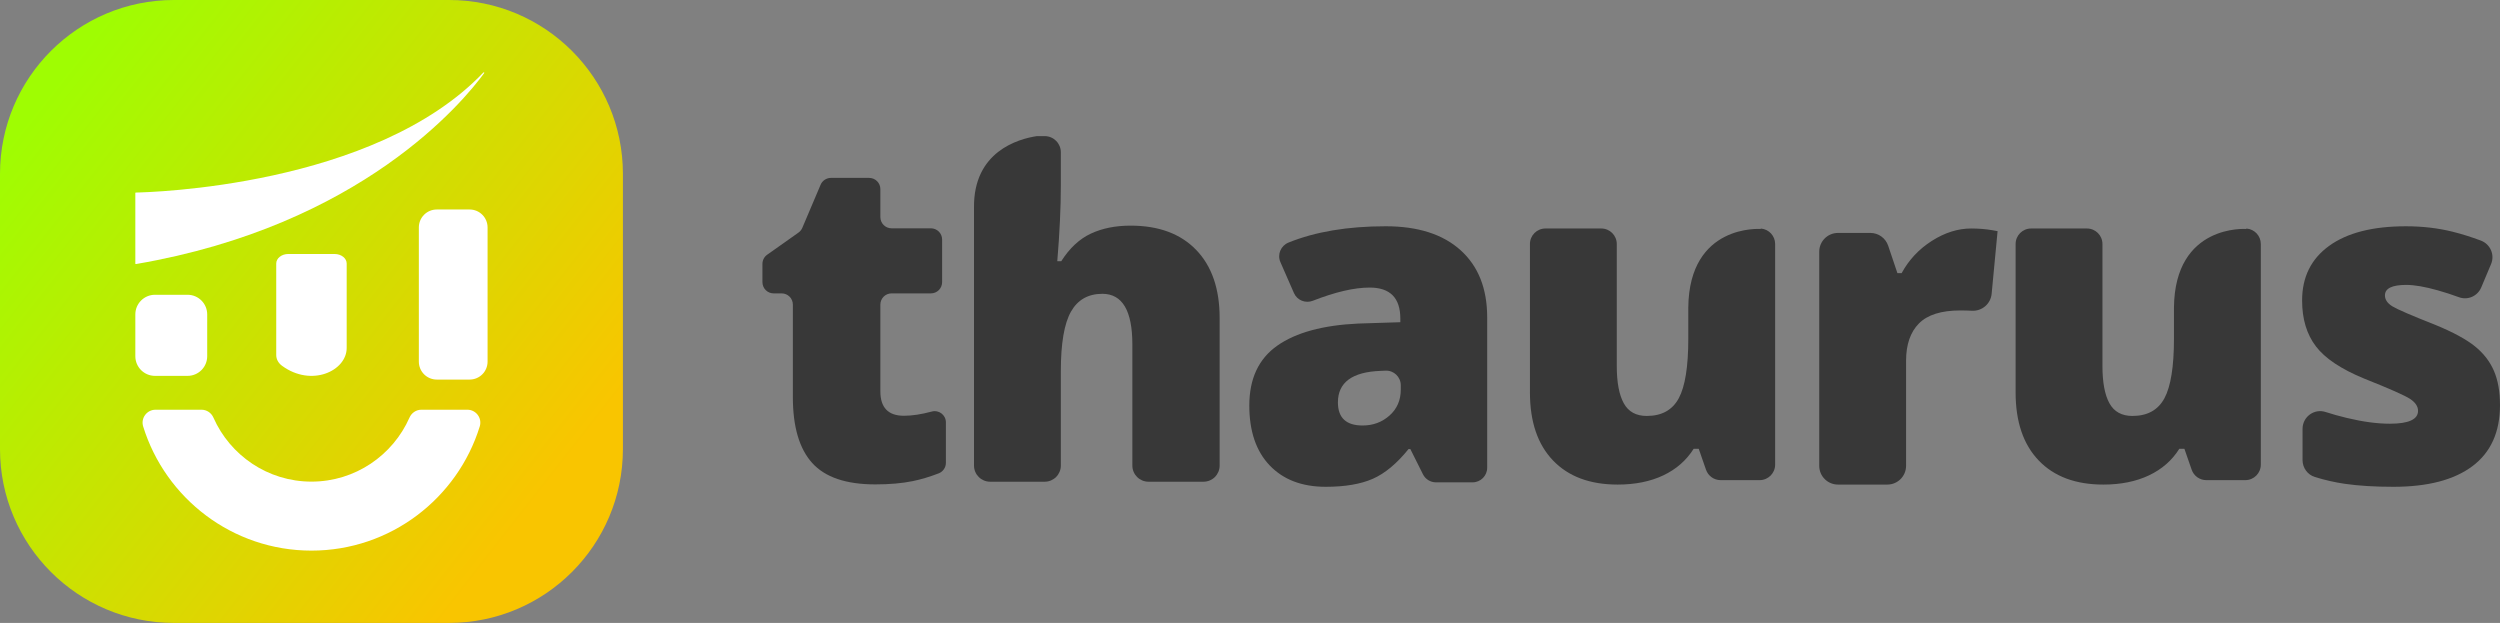
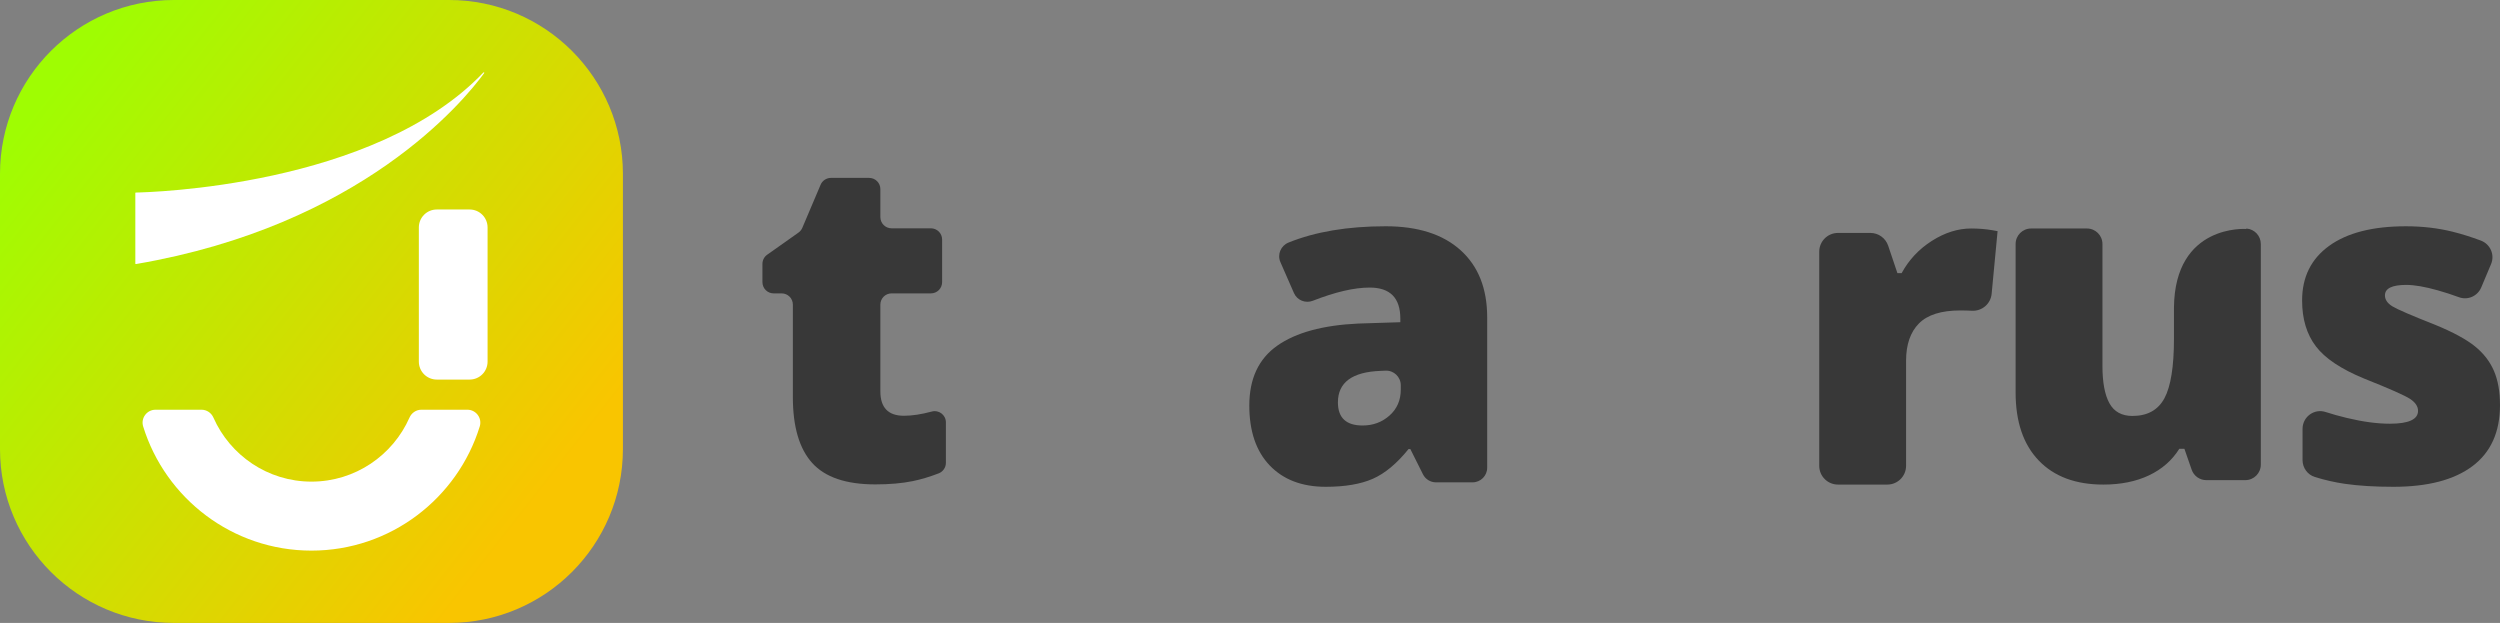
<svg xmlns="http://www.w3.org/2000/svg" xml:space="preserve" width="170.539mm" height="42.493mm" version="1.1" style="shape-rendering:geometricPrecision; text-rendering:geometricPrecision; image-rendering:optimizeQuality; fill-rule:evenodd; clip-rule:evenodd" viewBox="0 0 74756.46 18626.89">
  <rect x="0" y="0" width="74756.46" height="18626.89" fill="#808080" stroke="none" />
  <defs>
    <style type="text/css">
   
    .fil0 {fill:#383838;fill-rule:nonzero}
    .fil2 {fill:white;fill-rule:nonzero}
    .fil1 {fill:url(#id0)}
   
  </style>
    <linearGradient id="id0" gradientUnits="userSpaceOnUse" x1="1245.24" y1="3004.35" x2="17381.64" y2="15622.74">
      <stop offset="0" style="stop-opacity:1; stop-color:#9FFD02" />
      <stop offset="0.929" style="stop-opacity:1; stop-color:#F9C500" />
      <stop offset="1" style="stop-opacity:1; stop-color:#F9C500" />
    </linearGradient>
  </defs>
  <g id="circulos">
    <path class="fil0" d="M27029.43 12432.25c244.16,0 521.9,-41.91 833.22,-126.2 212.29,-57.51 422,102.4 422,322.58l0 1212.09c0,139.31 -86.93,263.67 -216.81,314.08 -271.38,104.68 -532.29,182.62 -782.81,233.34 -316.54,64.18 -687.38,96.35 -1112.32,96.35 -872.32,0 -1500.97,-213.57 -1886.15,-640.83 -385.36,-427.26 -577.93,-1083.74 -577.93,-1969.22l0 -2766.67c0,-184.99 -149.83,-334.95 -334.77,-334.95l-240.17 0c-184.94,0 -334.77,-149.87 -334.77,-334.81l0 -547.72c0,-108.76 52.56,-210.63 141.46,-273.58l936.24 -661.7c50.85,-35.9 90.61,-85.39 114.89,-142.77l547.11 -1288.94c52.43,-123.7 173.98,-203.97 308.34,-203.97l1143.58 0c184.99,0 334.81,150 334.81,334.81l0 838c0,184.81 150,334.81 334.81,334.81l1176.81 0c184.81,0 334.81,149.96 334.81,334.77l0 1276.27c0,184.94 -150,334.81 -334.81,334.81l-1176.81 0c-184.81,0 -334.81,149.96 -334.81,334.95l0 2593.96c0,487.1 234.74,730.52 704.08,730.52z" />
    <path class="fil0" d="M40744.52 12723.4c314.39,0 583.32,-99.59 806.92,-298.91 223.6,-199.19 335.43,-458.21 335.43,-776.94l0 -126.82c0,-249.55 -208,-448.44 -457.16,-437.3l-140.71 6.36c-854.4,30.9 -1281.83,345.16 -1281.83,942.81 0,460.71 245.92,690.8 737.36,690.8zm2196.5 1700.29c-165.74,0 -317.32,-93.72 -391.36,-242.02l-377.34 -754.19 -53.04 0c-349.81,433.75 -706.28,730.39 -1069.19,889.95 -363.09,159.3 -832.43,239.08 -1408.04,239.08 -708.38,0 -1266.36,-212.6 -1673.68,-637.72 -407.32,-424.98 -610.98,-1022.68 -610.98,-1793.09 0,-801.35 278.84,-1397.95 836.77,-1789.8 557.94,-392.02 1365.95,-612.07 2424.14,-660.95l1255.23 -39.89 0 -106.08c0,-619.96 -305.58,-929.88 -916.55,-929.88 -461.59,0 -1028.2,131.59 -1699.67,394.47 -220.36,86.31 -469.65,-13.28 -564.73,-230.09l-405.48 -925.98c-99.9,-228.12 11.62,-490.69 242.63,-584.11 802.89,-324.86 1771.43,-487.27 2905.54,-487.27 965.12,0 1712.39,238.95 2241.39,717.23 529.18,478.16 793.77,1146.69 793.77,2005.69l0 4496.85c0,241.84 -195.94,437.78 -437.61,437.78l-1091.81 0z" />
    <path class="fil0" d="M58942.7 6832.54c225.75,0 440.41,17.62 644.21,53.04l146.02 26.56 -177.53 1873.35c-28.62,300.75 -289.05,523 -590.59,506.43 -106.87,-5.87 -222.68,-8.64 -347.48,-8.64 -567.05,0 -978.89,129.4 -1235.41,388.29 -256.88,259.02 -385.23,632.19 -385.23,1119.29l0 3138.44c0,309.74 -250.96,560.74 -560.74,560.74l-1475.28 0c-309.74,0 -560.7,-251 -560.7,-560.74l0 -6403.39c0,-309.61 250.96,-560.74 560.7,-560.74l969.33 0c240.44,0 454.31,153.73 531.15,381.67l276.51 820.51 126.33 0c216.68,-398.33 519.01,-720.48 906.38,-966.35 387.5,-245.7 777.99,-368.48 1172.33,-368.48z" />
    <path class="fil0" d="M74756.46 12112.38c0,806 -274.5,1414.66 -823.49,1826.49 -549.13,411.79 -1337.33,617.64 -2364.31,617.64 -557.94,0 -1042.76,-30.03 -1454.72,-89.73 -292.86,-42.52 -590.42,-110.25 -892.27,-203.18 -220.36,-67.9 -369.44,-274.32 -369.44,-504.9l0 -935.45c0,-357.21 346.87,-613.78 686.94,-504.11 204.4,66.19 417.05,125.54 638.02,178.45 480.3,115.2 908.66,172.58 1285.08,172.58 562.28,0 843.39,-128.35 843.39,-385.05 0,-132.87 -78.38,-251.31 -235.66,-355.37 -157.28,-104.07 -614.4,-306.5 -1371.35,-607.6 -690.8,-283.31 -1173.56,-605.41 -1448.06,-966.35 -274.5,-360.77 -411.66,-817.88 -411.66,-1371.52 0,-699.61 269.98,-1244.09 810.3,-1633.79 540.01,-389.7 1303.8,-584.37 2291.19,-584.37 495.91,0 961.88,54.09 1398.13,162.5 274.94,68.69 556.71,156.84 845.1,264.9 282.69,105.95 422.92,424.2 305.88,702.24l-294.31 699.92c-109.02,259.33 -402.5,389.7 -666.34,291.81 -204.45,-75.79 -415.03,-144.31 -632.02,-205.37 -385.23,-108.58 -699.57,-162.67 -943.16,-162.67 -424.94,0 -637.59,103.89 -637.59,312.06 0,128.48 74.08,237.98 222.55,328.77 148.12,90.78 576.65,275.55 1285.21,554.52 526.73,216.99 919.67,429.46 1178.82,637.59 259.02,208.17 449.27,452.82 571.09,733.94 121.56,281.29 182.66,623.38 182.66,1026.06z" />
-     <path class="fil0" d="M52657.19 6834.47c-10.52,8.07 -16.83,12.54 -16.83,12.54 0,0 -2128.34,-154.65 -2155.87,2343.13l0 936.5c0,836.77 -95.25,1431.23 -285.46,1783.18 -190.51,352.13 -509.24,527.95 -956.44,527.95 -318.9,0 -548.07,-126.03 -687.38,-378.56 -139.66,-252.4 -209.27,-624.3 -209.27,-1115.74l0 -3647.68c0,-255.78 -207.52,-463.34 -463.43,-463.34l-1669.82 0c-255.95,0 -463.47,207.56 -463.47,463.34l0 4438.03c0,876.84 229.96,1555.24 690.63,2035.72 460.36,480.3 1104.61,720.48 1932.7,720.48 522.25,0 977.35,-91.88 1364.73,-275.59 387.37,-183.71 689.53,-448.3 906.65,-793.6l152.81 0 217.25 625.05c64.66,186.52 240.48,311.32 437.65,311.32l1166.28 0c255.78,0 463.34,-207.39 463.34,-463.47l0 -6597.93c0,-242.5 -186.52,-441.2 -424.06,-461.32z" />
    <path class="fil0" d="M67179.9 6834.47c-10.65,8.07 -17.01,12.54 -17.01,12.54 0,0 -2128.3,-154.65 -2155.69,2343.13l0 936.5c0,836.77 -95.43,1431.23 -285.46,1783.18 -190.68,352.13 -509.41,527.95 -956.44,527.95 -318.9,0 -548.07,-126.03 -687.56,-378.56 -139.48,-252.4 -209.09,-624.3 -209.09,-1115.74l0 -3647.68c0,-255.78 -207.52,-463.34 -463.43,-463.34l-1670 0c-255.91,0 -463.43,207.56 -463.43,463.34l0 4438.03c0,876.84 230.09,1555.24 690.76,2035.72 460.36,480.3 1104.61,720.48 1932.7,720.48 522.25,0 977.35,-91.88 1364.55,-275.59 387.55,-183.71 689.71,-448.3 906.69,-793.6l152.94 0 217.12 625.05c64.79,186.52 240.44,311.32 437.78,311.32l1166.15 0c255.91,0 463.47,-207.39 463.47,-463.47l0 -6597.93c0,-242.5 -186.52,-441.2 -424.06,-461.32z" />
-     <path class="fil0" d="M35769.86 7474.2c-467.2,-484.95 -1121.48,-727.27 -1962.55,-727.27 -451.55,0 -847.91,79.78 -1188.9,239.03 -341,159.47 -635.26,433.93 -883.28,823.62l-119.54 0c70.79,-850.06 106.21,-1607.31 106.21,-2271.51l0 -985.07c0,-266.43 -216.02,-482.63 -482.63,-482.63l-235.66 0c-552.55,83.51 -1896.41,458.83 -1878.43,2136.84l0 7714.59c0,266.61 216.02,482.63 482.45,482.63l1631.64 0c266.61,0 482.63,-216.02 482.63,-482.63l0 -2824.71c0,-827.92 100.82,-1420.22 302.16,-1776.65 201.51,-356.29 514.67,-534.75 939.79,-534.75 597.83,0 896.61,504.9 896.61,1514.25l0 3621.86c0,266.61 216.2,482.63 482.63,482.63l1644.92 0c266.61,0 482.5,-216.02 482.5,-482.63l0 -4412.08c0,-872.32 -233.38,-1550.77 -700.53,-2035.54z" />
    <path class="fil1" d="M13426.61 0l-8226.63 0c-2872.01,0 -5199.97,2328.1 -5199.97,5199.97l0 8226.94c0,2871.83 2327.97,5199.97 5199.97,5199.97l0 0 8226.63 0c2872.01,0 5200.11,-2328.14 5200.11,-5199.97l0 0 0 -8226.94c0,-2871.88 -2328.1,-5199.97 -5200.11,-5199.97z" />
    <path class="fil2" d="M14043.33 11350.21l-982.61 0c-296.28,0 -536.28,-240.17 -536.28,-536.46l0 -4012.82c0,-296.28 240,-536.59 536.28,-536.59l982.61 0c296.28,0 536.46,240.31 536.46,536.59l0 4012.82c0,296.28 -240.17,536.46 -536.46,536.46z" />
-     <path class="fil2" d="M5608.26 11239.35l-973.76 0c-324.6,0 -587.79,-263.06 -587.79,-587.66l0 -1249.66c0,-324.43 263.19,-587.61 587.79,-587.61l973.76 0c324.6,0 587.66,263.19 587.66,587.61l0 1249.66c0,324.6 -263.06,587.66 -587.66,587.66z" />
-     <path class="fil2" d="M10007.4 7594.83l-1388.22 0c-197.48,0 -359.23,128.04 -359.23,284.54l0 549.48 0 813.1 0 1374.77c0,120.46 60.01,237.68 171.66,319.65 884.55,649.95 1935.03,151.98 1935.03,-530.89l0 -1163.52 0 -813.1 0 -549.48c0,-156.49 -161.75,-284.54 -359.23,-284.54z" />
    <path class="fil2" d="M4060.96 5757.43c350.11,-5.87 7130.05,-165.3 10394.51,-3590.47 12.84,-13.46 33.88,3.73 22.88,18.54 -620.71,850.71 -3671.65,4558.71 -10414.02,5710.48 -8.94,1.53 -17.62,-5.57 -17.62,-14.86l0 -2108.7c0,-8.2 6.05,-14.82 14.25,-14.99z" />
    <path class="fil2" d="M12599.92 12251.6c-154.78,0 -292.29,93.41 -354.76,235.09 -496.87,1126.39 -1623.58,1914.91 -2931.84,1914.91 -1308.27,0 -2434.97,-788.51 -2931.84,-1914.91 -62.47,-141.68 -199.98,-235.09 -354.76,-235.09l-1376.17 0c-259.64,0 -446.6,251.79 -369.88,499.81 664.33,2148.29 2669.09,3713.43 5032.65,3713.43 2363.56,0 4368.33,-1565.14 5032.65,-3713.43 76.71,-248.02 -110.25,-499.81 -369.88,-499.81l-1376.17 0z" />
  </g>
</svg>